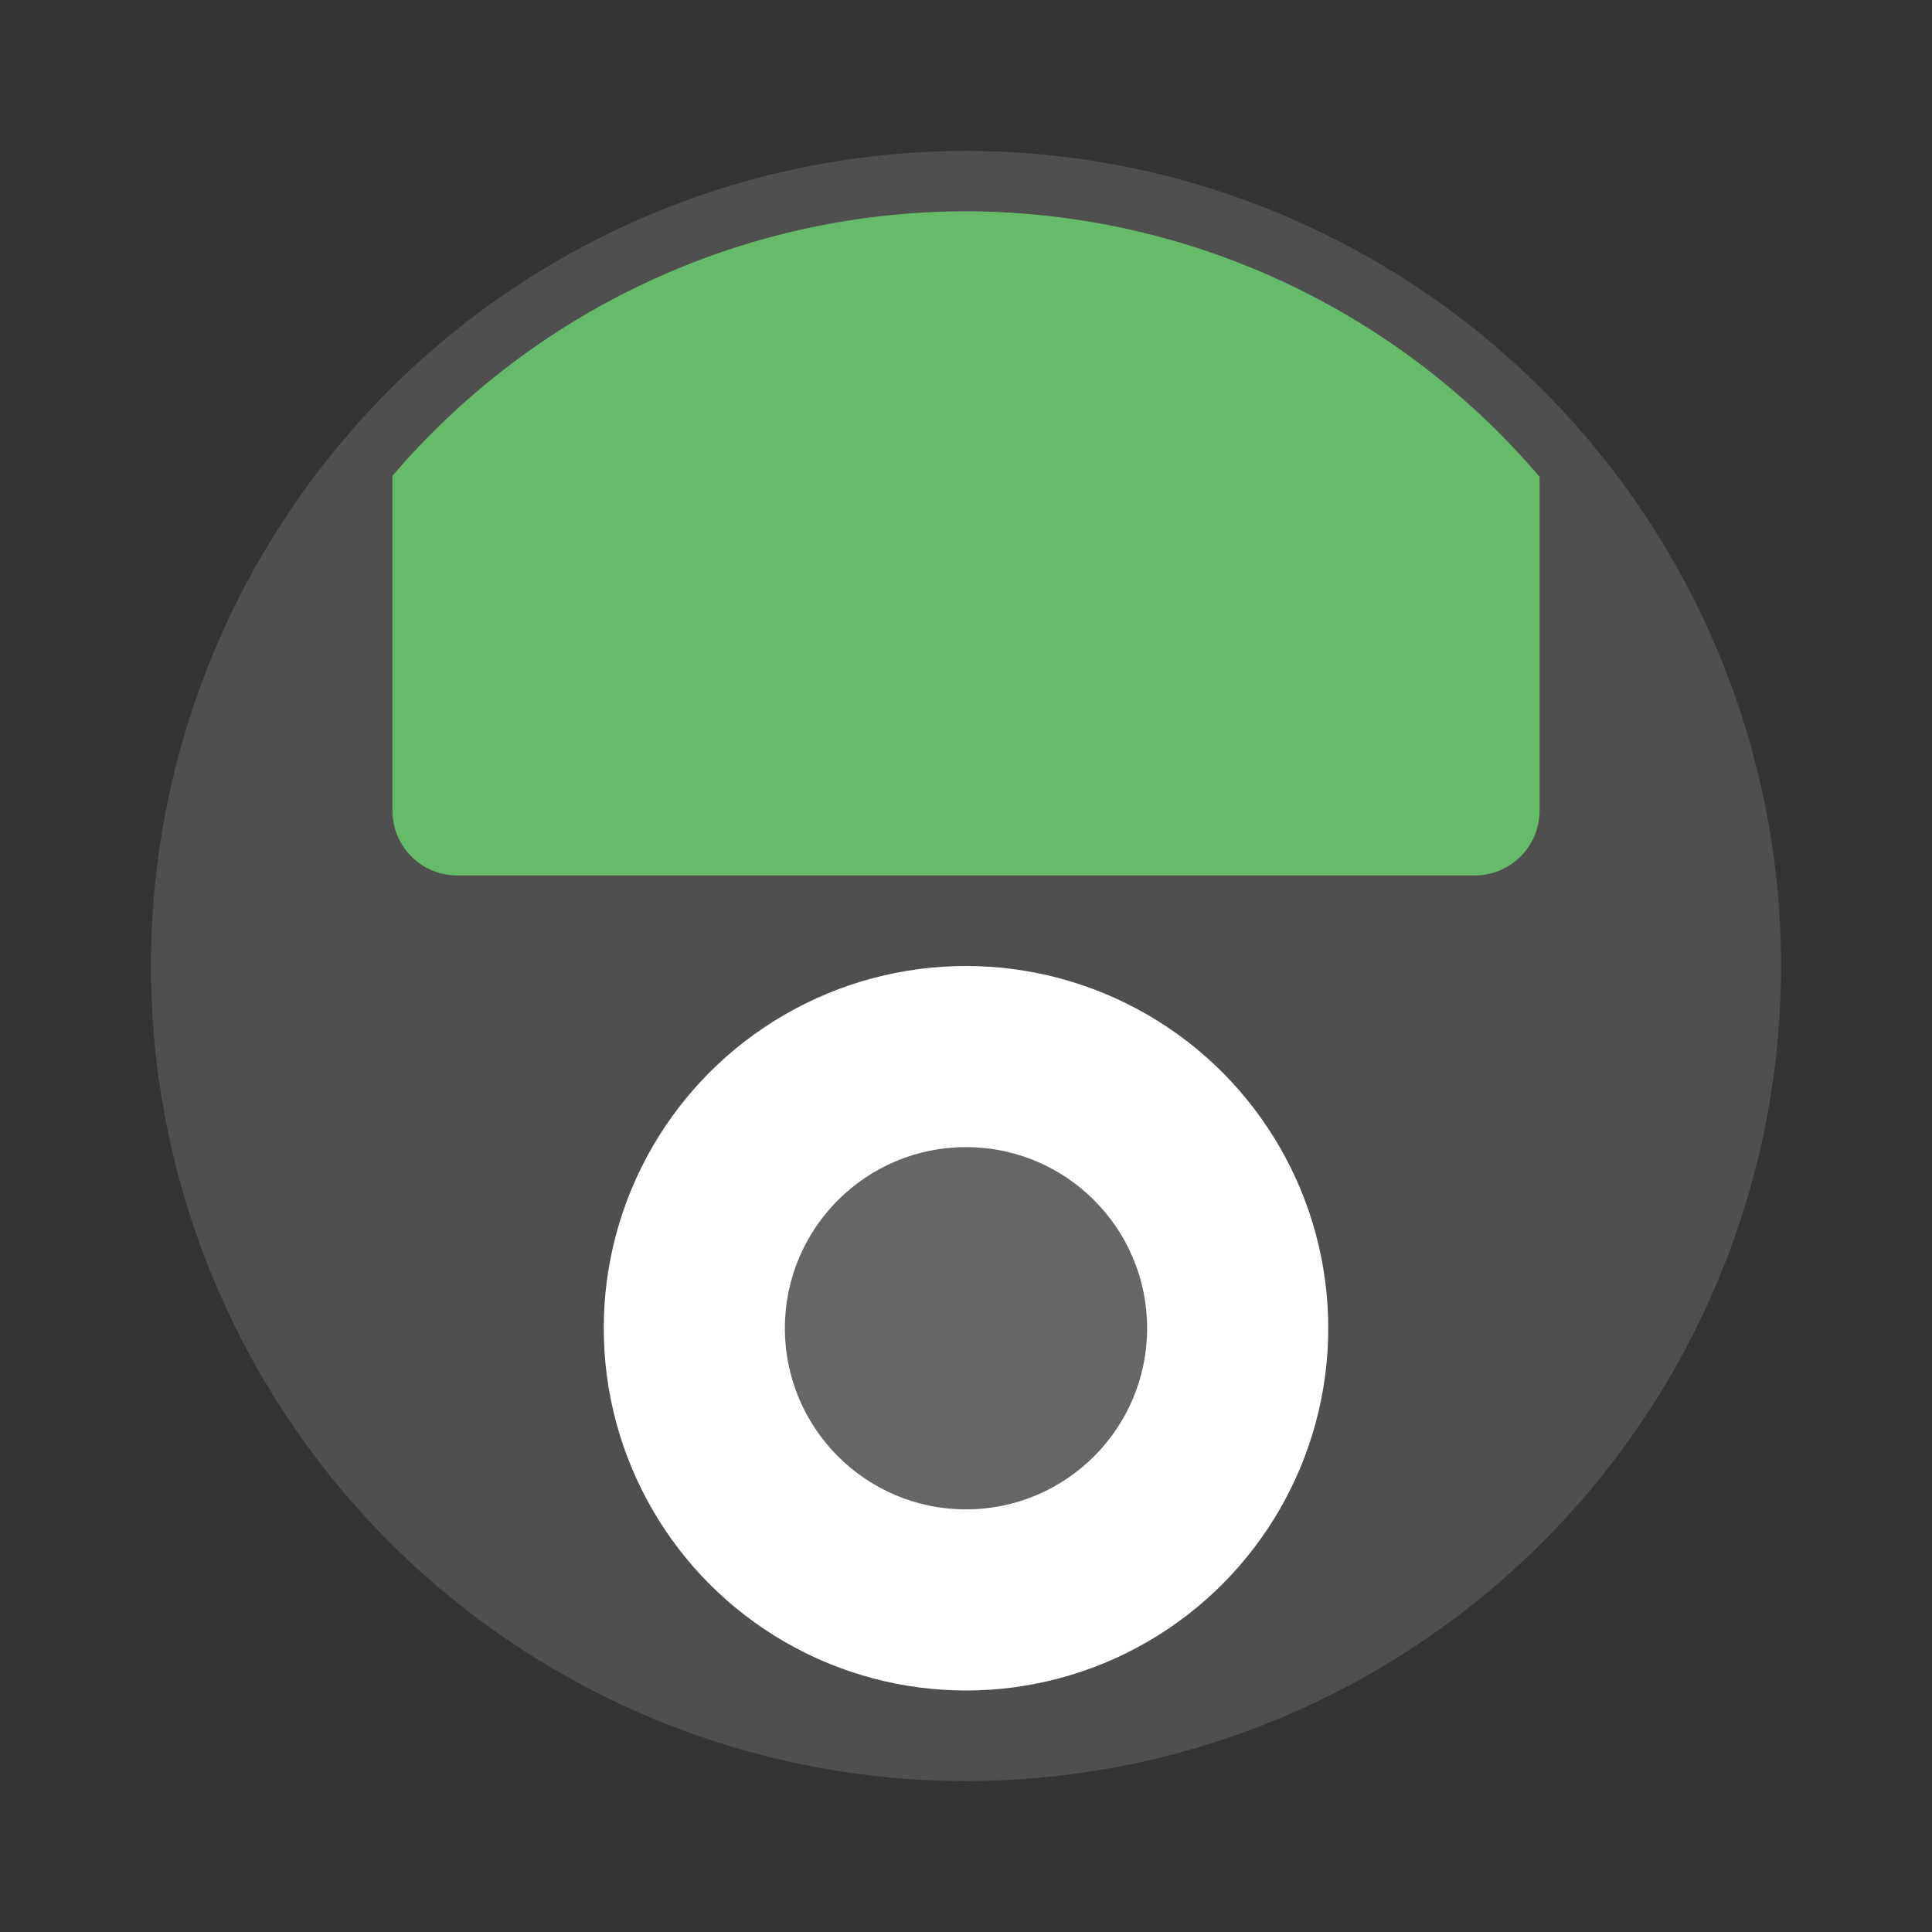
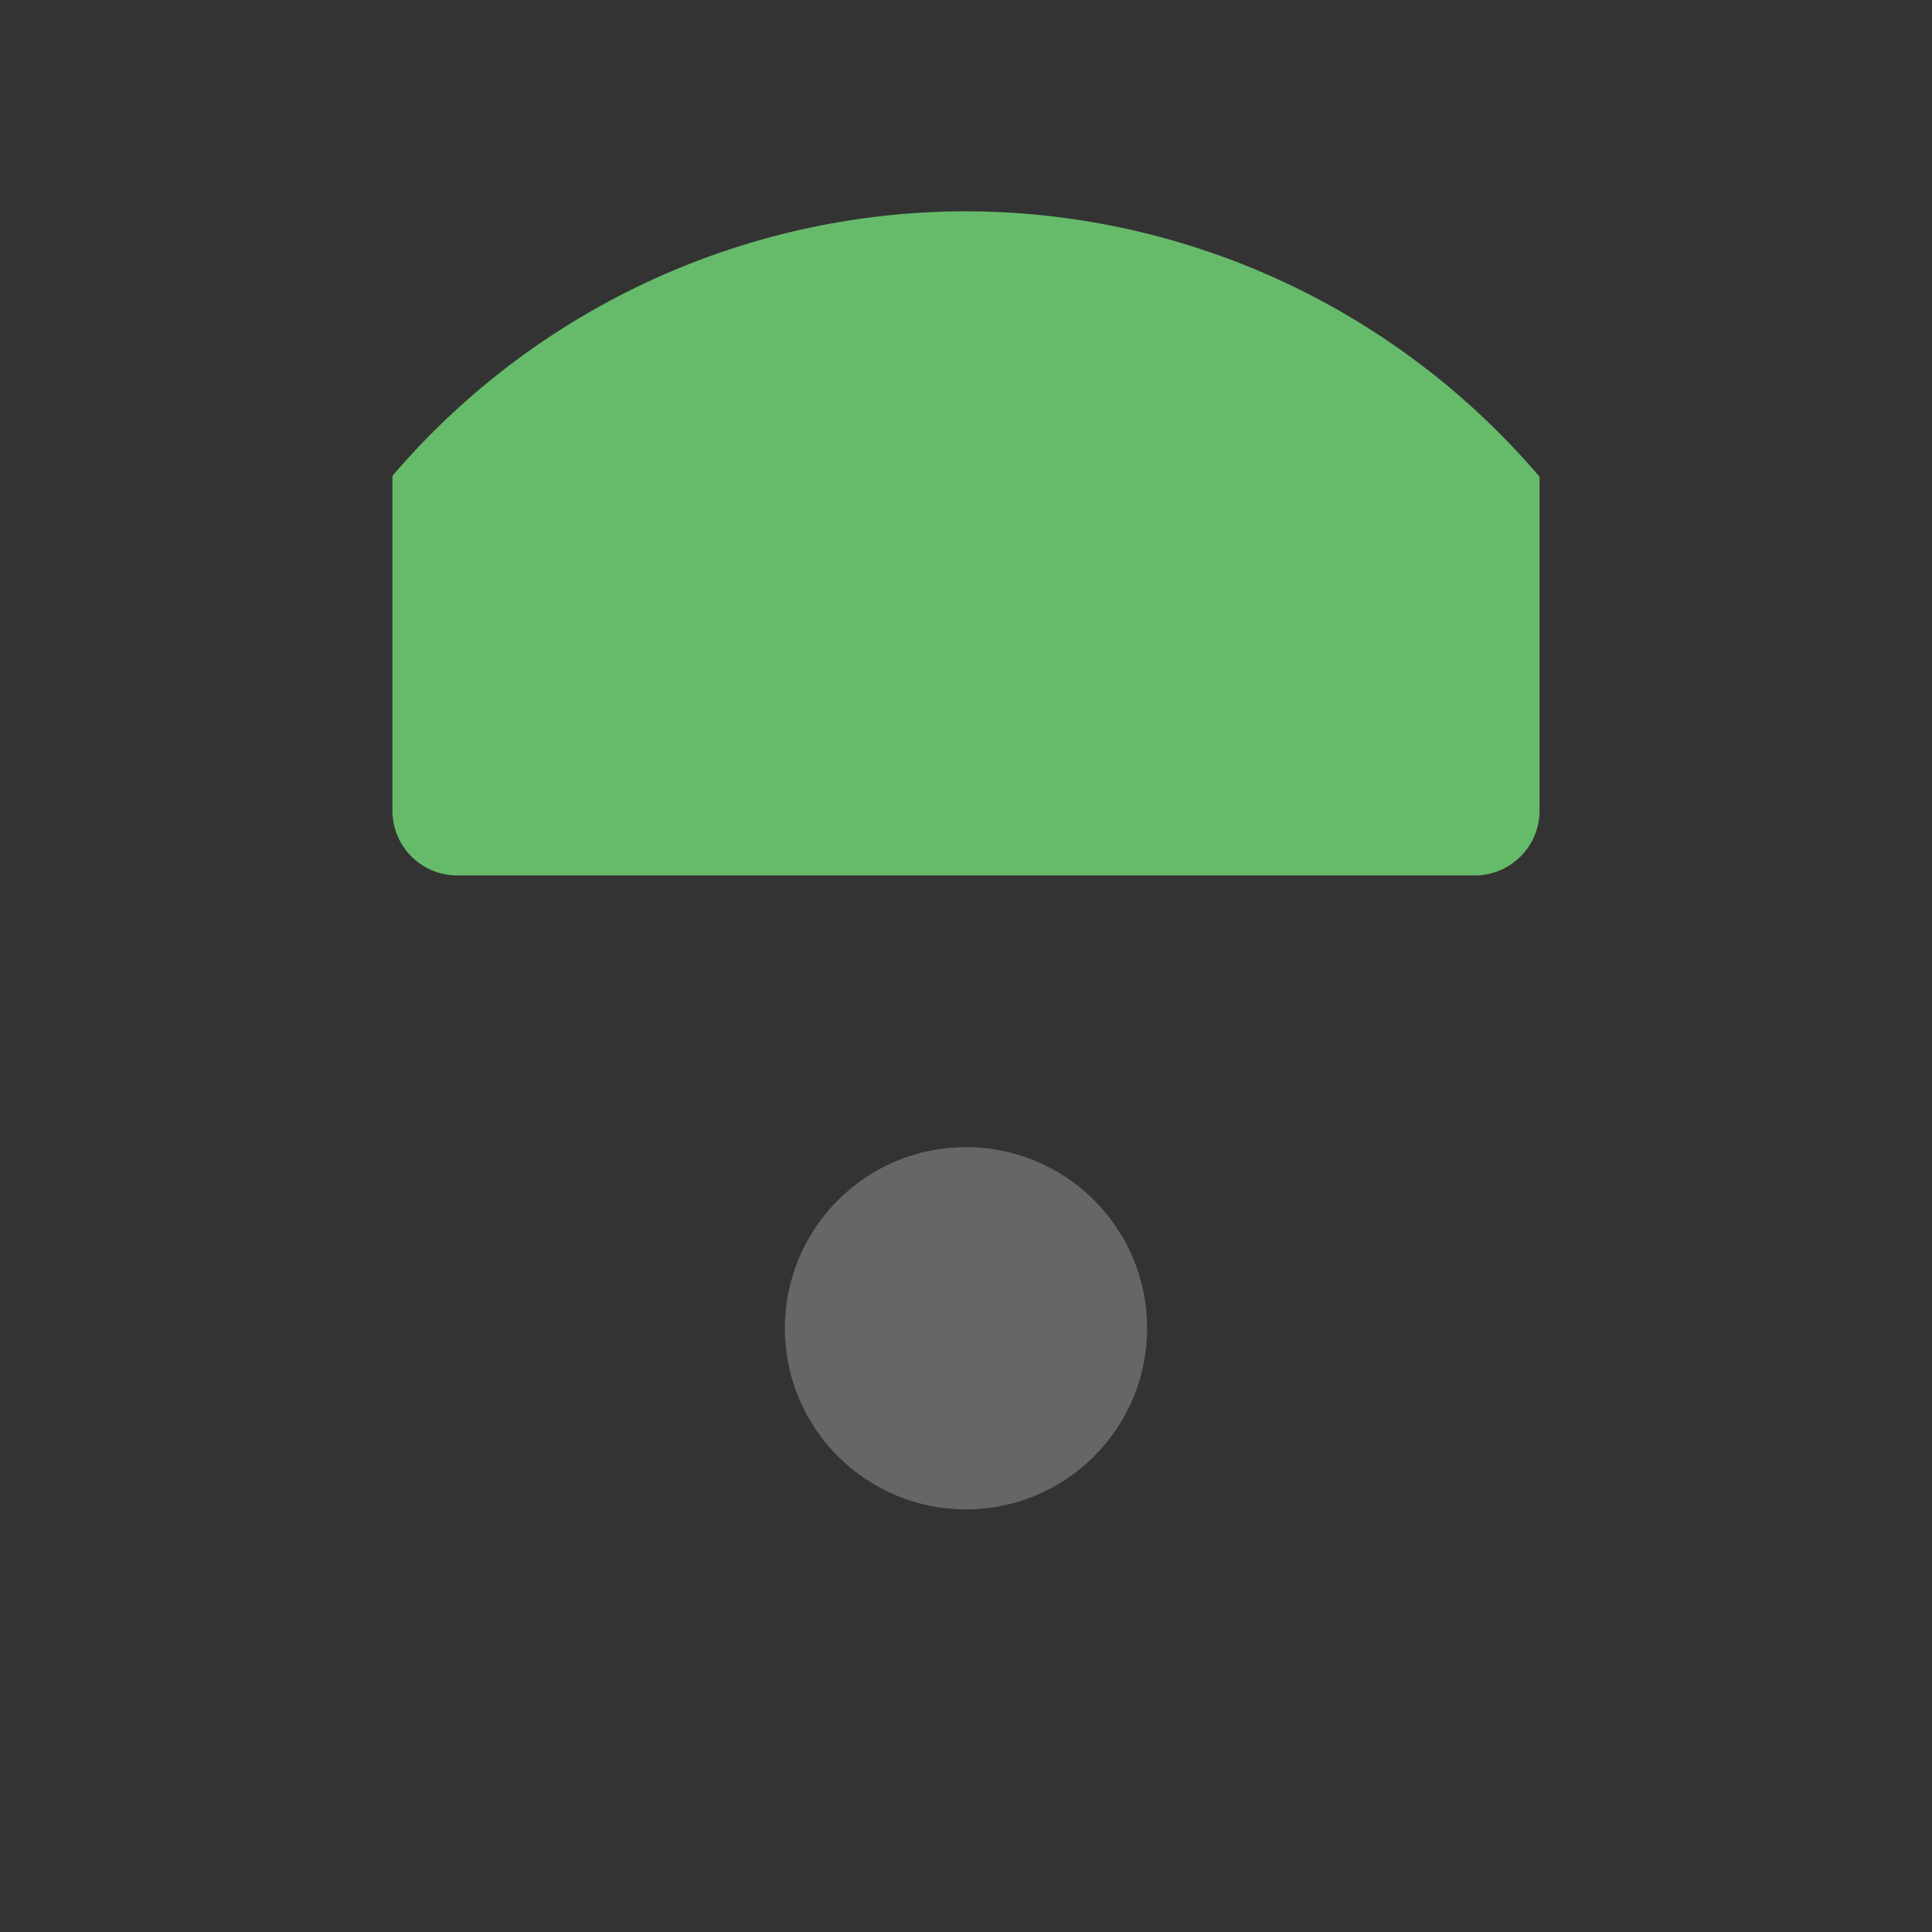
<svg xmlns="http://www.w3.org/2000/svg" width="64" height="64" version="1">
  <rect width="100%" height="100%" fill="#333333" stroke="none" />
-   <circle cx="32" cy="32" r="27" fill="#4f4f4f" style="paint-order:stroke fill markers" />
  <path d="M32 7a25 25 0 0 0-19 8.764V26.85c0 1.191.959 2.15 2.15 2.15h33.7c1.19 0 2.15-.959 2.15-2.15V15.795A25 25 0 0 0 32 7z" fill="#66bb6a" fill-rule="evenodd" />
-   <circle cx="32" cy="44" r="12" fill="#fff" />
  <circle cx="32" cy="44" r="6" fill="#666" />
</svg>